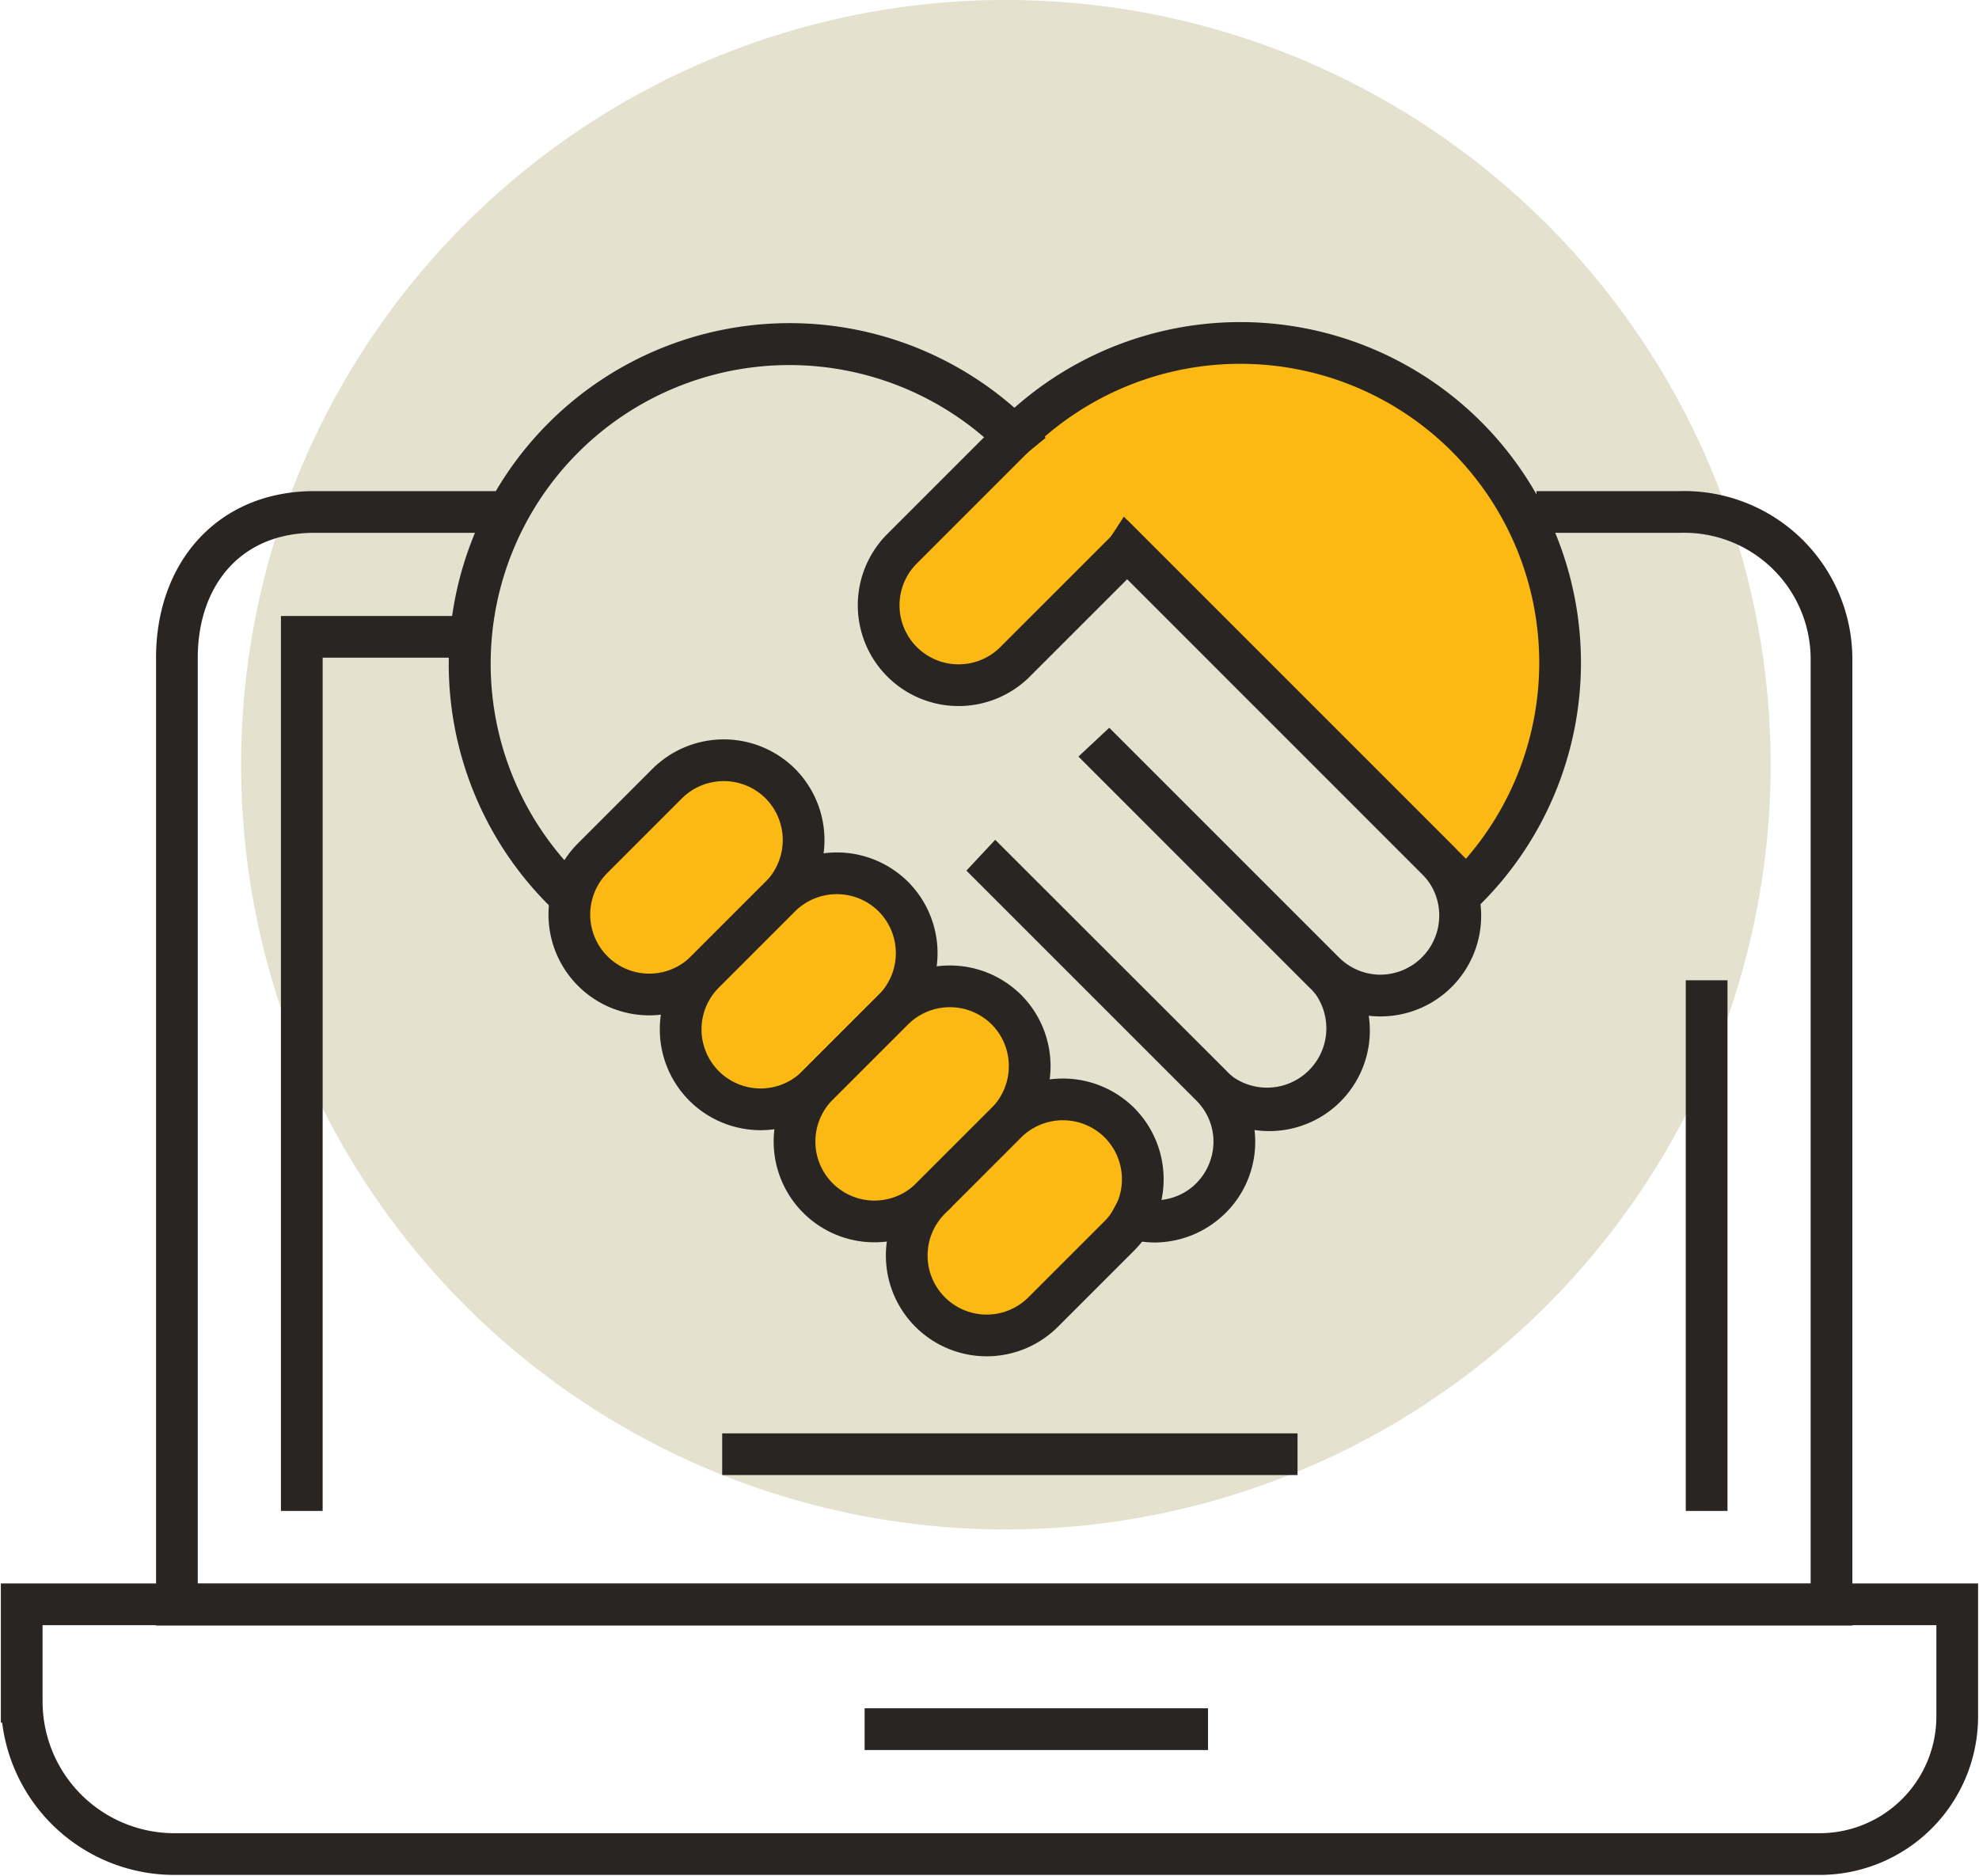
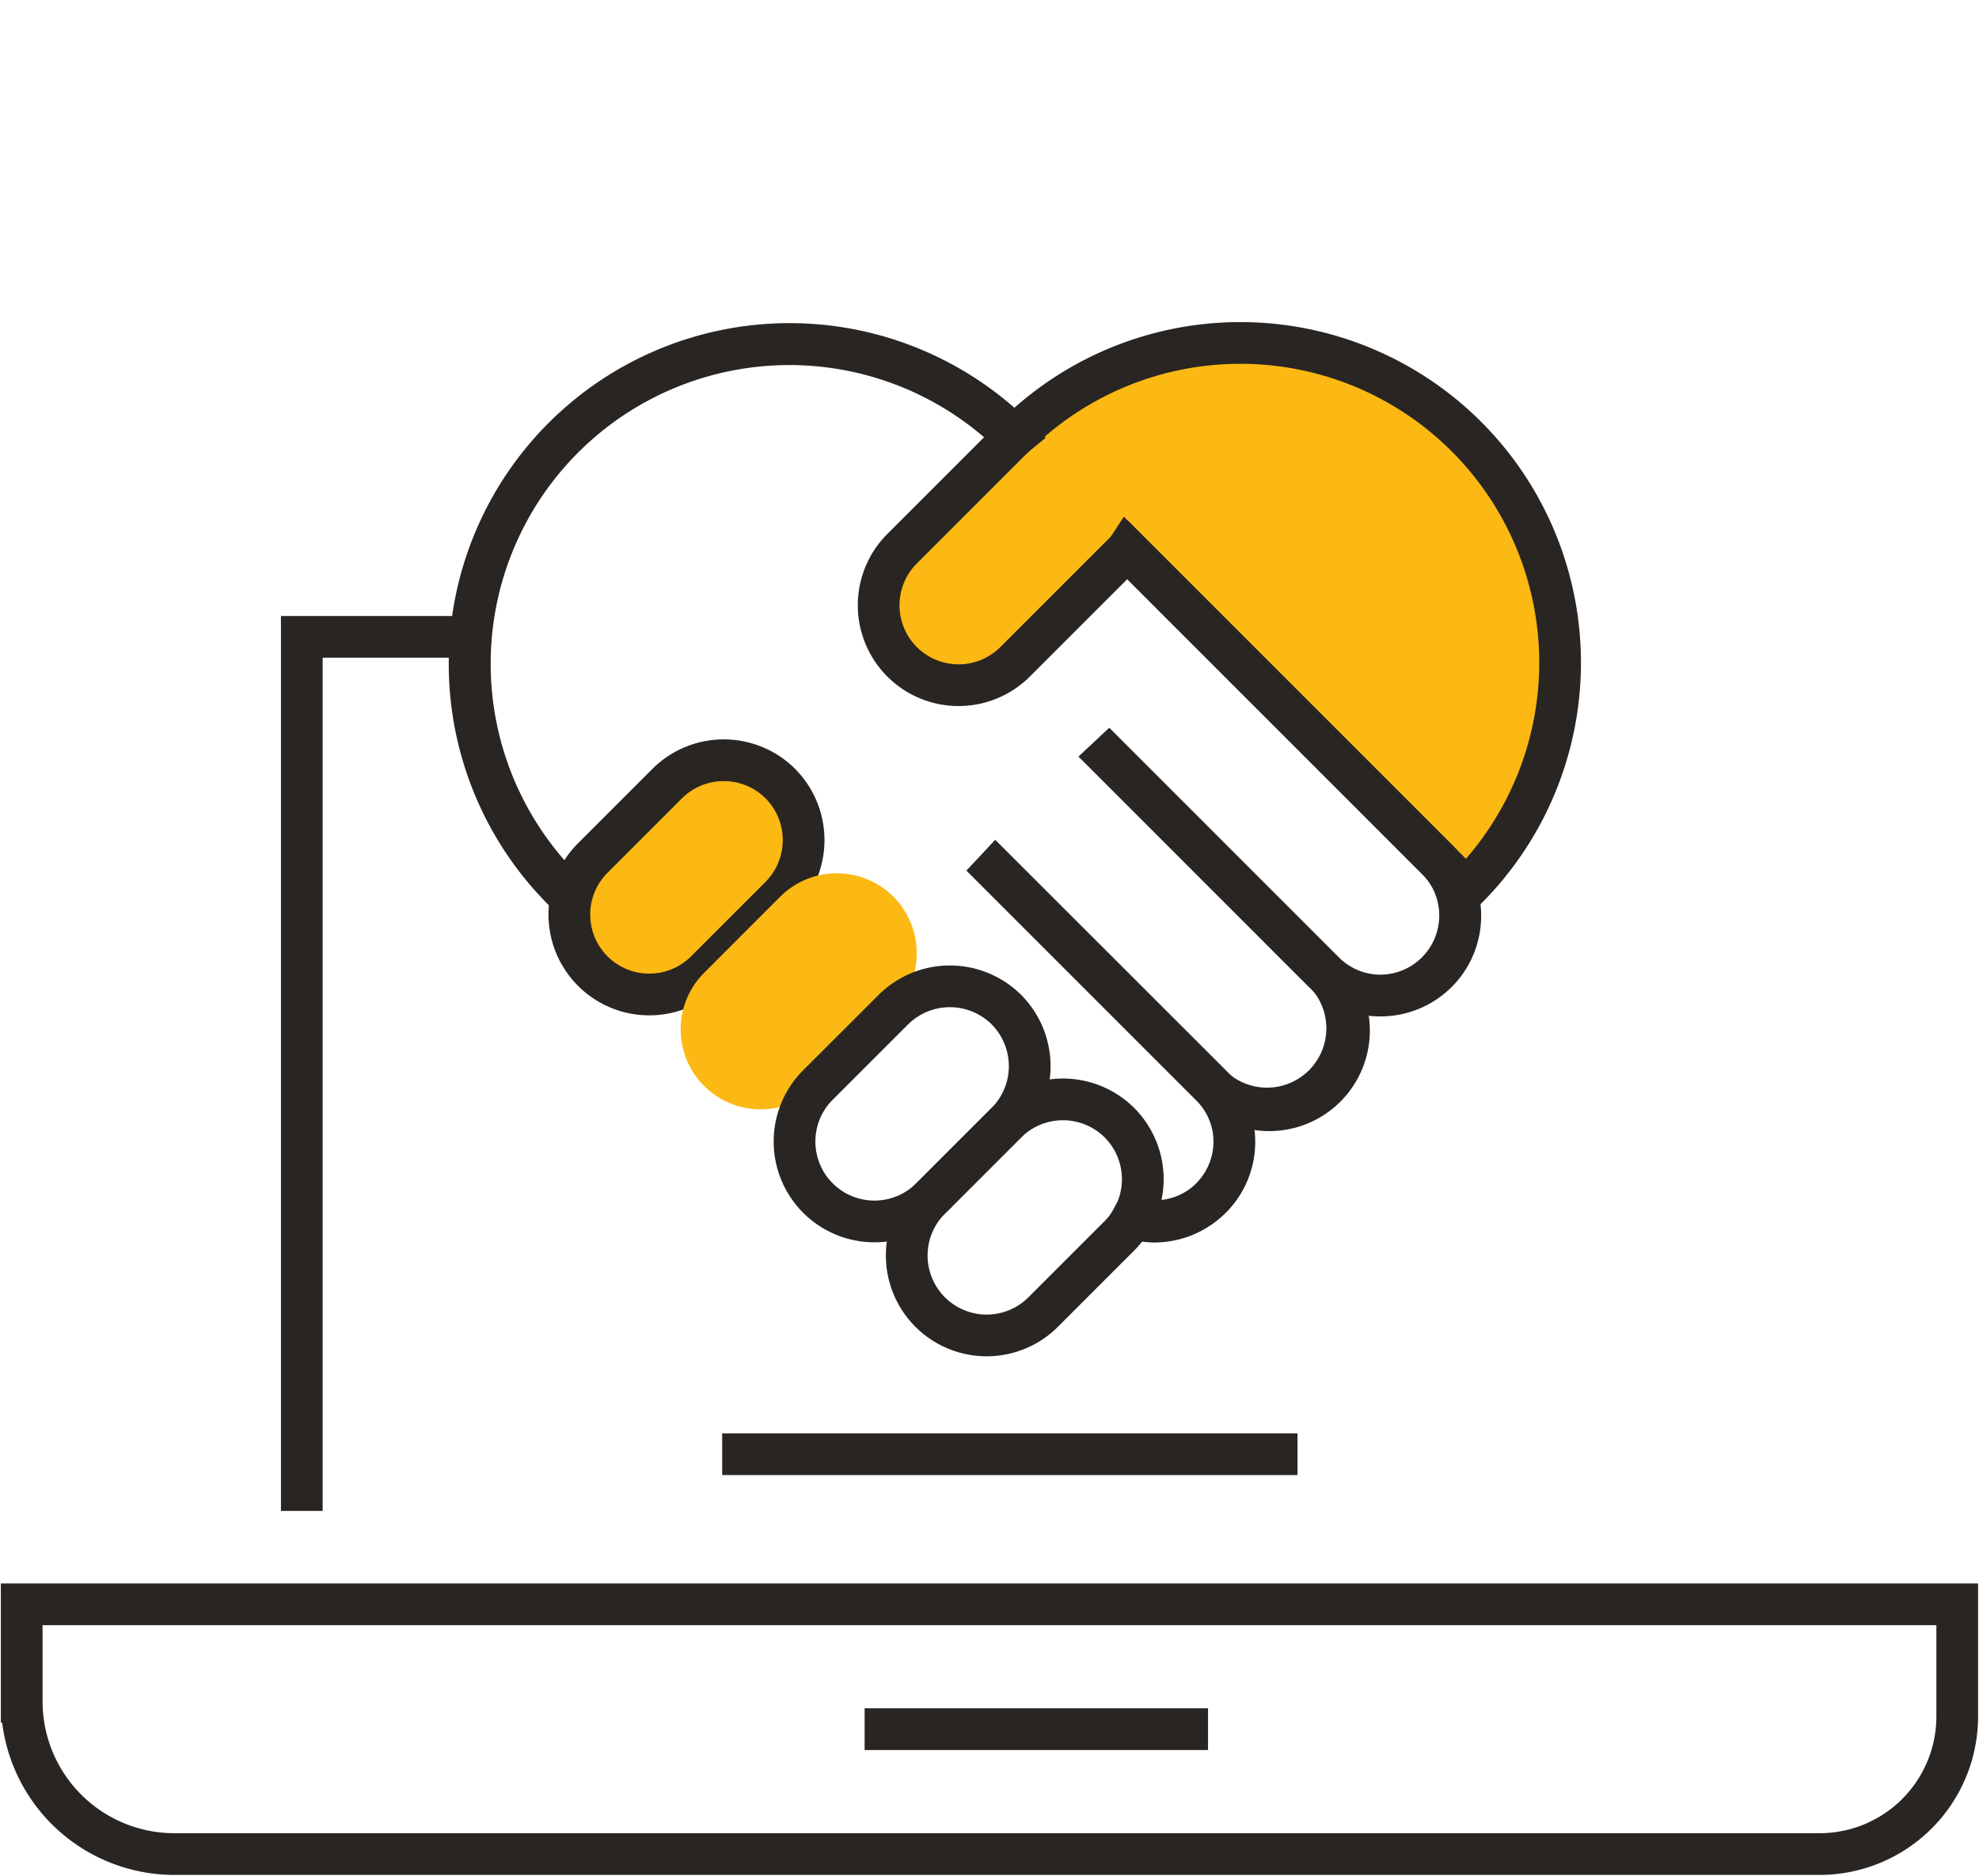
<svg xmlns="http://www.w3.org/2000/svg" preserveAspectRatio="xMidYMid" viewBox="0 0 94.885 89.939">
-   <path fill="#e5e1cf" d="M84.896 36.667A36.668 36.668 0 1 1 48.229-.001a36.669 36.669 0 0 1 36.667 36.668" />
-   <path fill="none" stroke="#292522" stroke-miterlimit="10" stroke-width="2" d="M73.667 24.548h6.89a7.063 7.063 0 0 1 7.256 6.991v45.4H8.482v-45.4c0-3.994 2.482-6.991 6.591-6.991h8.737m58.016 22.453v25.446" />
  <path fill="none" stroke="#292522" stroke-miterlimit="10" stroke-width="2" d="M14.47 72.446V30.535h7.984m71.387 46.389h-92.8v4.675a7.321 7.321 0 0 0 7.3 7.3h78.9a6.6 6.6 0 0 0 6.6-6.6Zm-52.386 5.987H57.92" />
  <path fill="#fcb813" d="M37.412 37.57a3.845 3.845 0 0 0-5.421 0l-3.613 3.614a3.833 3.833 0 0 0 5.42 5.42l3.614-3.613a3.845 3.845 0 0 0 0-5.421" />
  <path fill="none" stroke="#292522" stroke-miterlimit="10" stroke-width="2" d="M37.412 37.57a3.845 3.845 0 0 0-5.421 0l-3.613 3.614a3.833 3.833 0 0 0 5.42 5.42l3.614-3.613a3.845 3.845 0 0 0 0-5.421Z" />
  <path fill="#fcb813" d="M42.833 42.991a3.845 3.845 0 0 0-5.421 0l-3.611 3.613a3.833 3.833 0 1 0 5.42 5.42l3.614-3.613a3.845 3.845 0 0 0 0-5.421" />
-   <path fill="none" stroke="#292522" stroke-miterlimit="10" stroke-width="2" d="M42.833 42.991a3.845 3.845 0 0 0-5.421 0l-3.611 3.613a3.833 3.833 0 1 0 5.42 5.42l3.614-3.613a3.845 3.845 0 0 0-.002-5.42Z" />
-   <path fill="#fcb813" d="M48.254 48.411a3.846 3.846 0 0 0-5.422 0l-3.615 3.613a3.832 3.832 0 0 0 5.419 5.42l3.615-3.613a3.845 3.845 0 0 0 0-5.421" />
  <path fill="none" stroke="#292522" stroke-miterlimit="10" stroke-width="2" d="M48.254 48.411a3.846 3.846 0 0 0-5.422 0l-3.615 3.613a3.832 3.832 0 0 0 5.419 5.42l3.615-3.613a3.845 3.845 0 0 0 .003-5.42Z" />
-   <path fill="#fcb813" d="M53.674 53.832a3.845 3.845 0 0 0-5.421 0l-3.613 3.614a3.833 3.833 0 1 0 5.42 5.42l3.614-3.613a3.845 3.845 0 0 0 0-5.421" />
  <path fill="none" stroke="#292522" stroke-miterlimit="10" stroke-width="2" d="M53.674 53.832a3.845 3.845 0 0 0-5.421 0l-3.613 3.614a3.833 3.833 0 1 0 5.42 5.42l3.614-3.613a3.845 3.845 0 0 0 0-5.421Z" />
  <path fill="#fcb813" d="M70.31 20.934a15.332 15.332 0 0 0-21.682 0l-5.42 5.42a3.833 3.833 0 0 0 5.42 5.42l5.421-5.42L70.31 42.616a15.332 15.332 0 0 0 0-21.682" />
  <path fill="none" stroke="#292522" stroke-miterlimit="10" stroke-width="2" d="M70.31 20.934a15.332 15.332 0 0 0-21.682 0l-5.42 5.42a3.833 3.833 0 0 0 5.42 5.42l5.421-5.42L70.31 42.616a15.332 15.332 0 0 0 0-21.682Z" />
  <path fill="#fcb813" d="m54.046 26.358 14.832 14.834a3.822 3.822 0 1 1-5.405 5.405L53.161 36.285l-.016.015 10.312 10.313a3.821 3.821 0 1 1-5.4 5.4L47.741 41.705l-.015.016 10.311 10.311a3.8 3.8 0 0 1-3.737 6.362l-.011.02a3.86 3.86 0 0 0 1.047.161 3.841 3.841 0 0 0 2.921-6.34 3.845 3.845 0 0 0 5.42-5.42 3.837 3.837 0 0 0 5.33-5.5l-14.959-14.96Z" />
  <path fill="none" stroke="#292522" stroke-miterlimit="10" stroke-width="2" d="m54.046 26.358 14.832 14.834a3.822 3.822 0 1 1-5.405 5.405L53.161 36.285l-.016.015 10.312 10.313a3.821 3.821 0 1 1-5.4 5.4L47.741 41.705l-.015.016 10.311 10.311a3.8 3.8 0 0 1-3.737 6.362l-.011.02a3.86 3.86 0 0 0 1.047.161 3.841 3.841 0 0 0 2.921-6.34 3.845 3.845 0 0 0 5.42-5.42 3.837 3.837 0 0 0 5.33-5.5l-14.959-14.96Z" />
  <path fill="#fcb813" d="M48.641 20.923a15.342 15.342 0 0 0-21.693 21.7l.015-.016a15.32 15.32 0 0 1 21.661-21.67l.012-.011" />
  <path fill="none" stroke="#292522" stroke-miterlimit="10" stroke-width="2" d="M48.641 20.923a15.342 15.342 0 0 0-21.693 21.7l.015-.016a15.32 15.32 0 0 1 21.661-21.67ZM34.626 69.727h27.585" />
</svg>